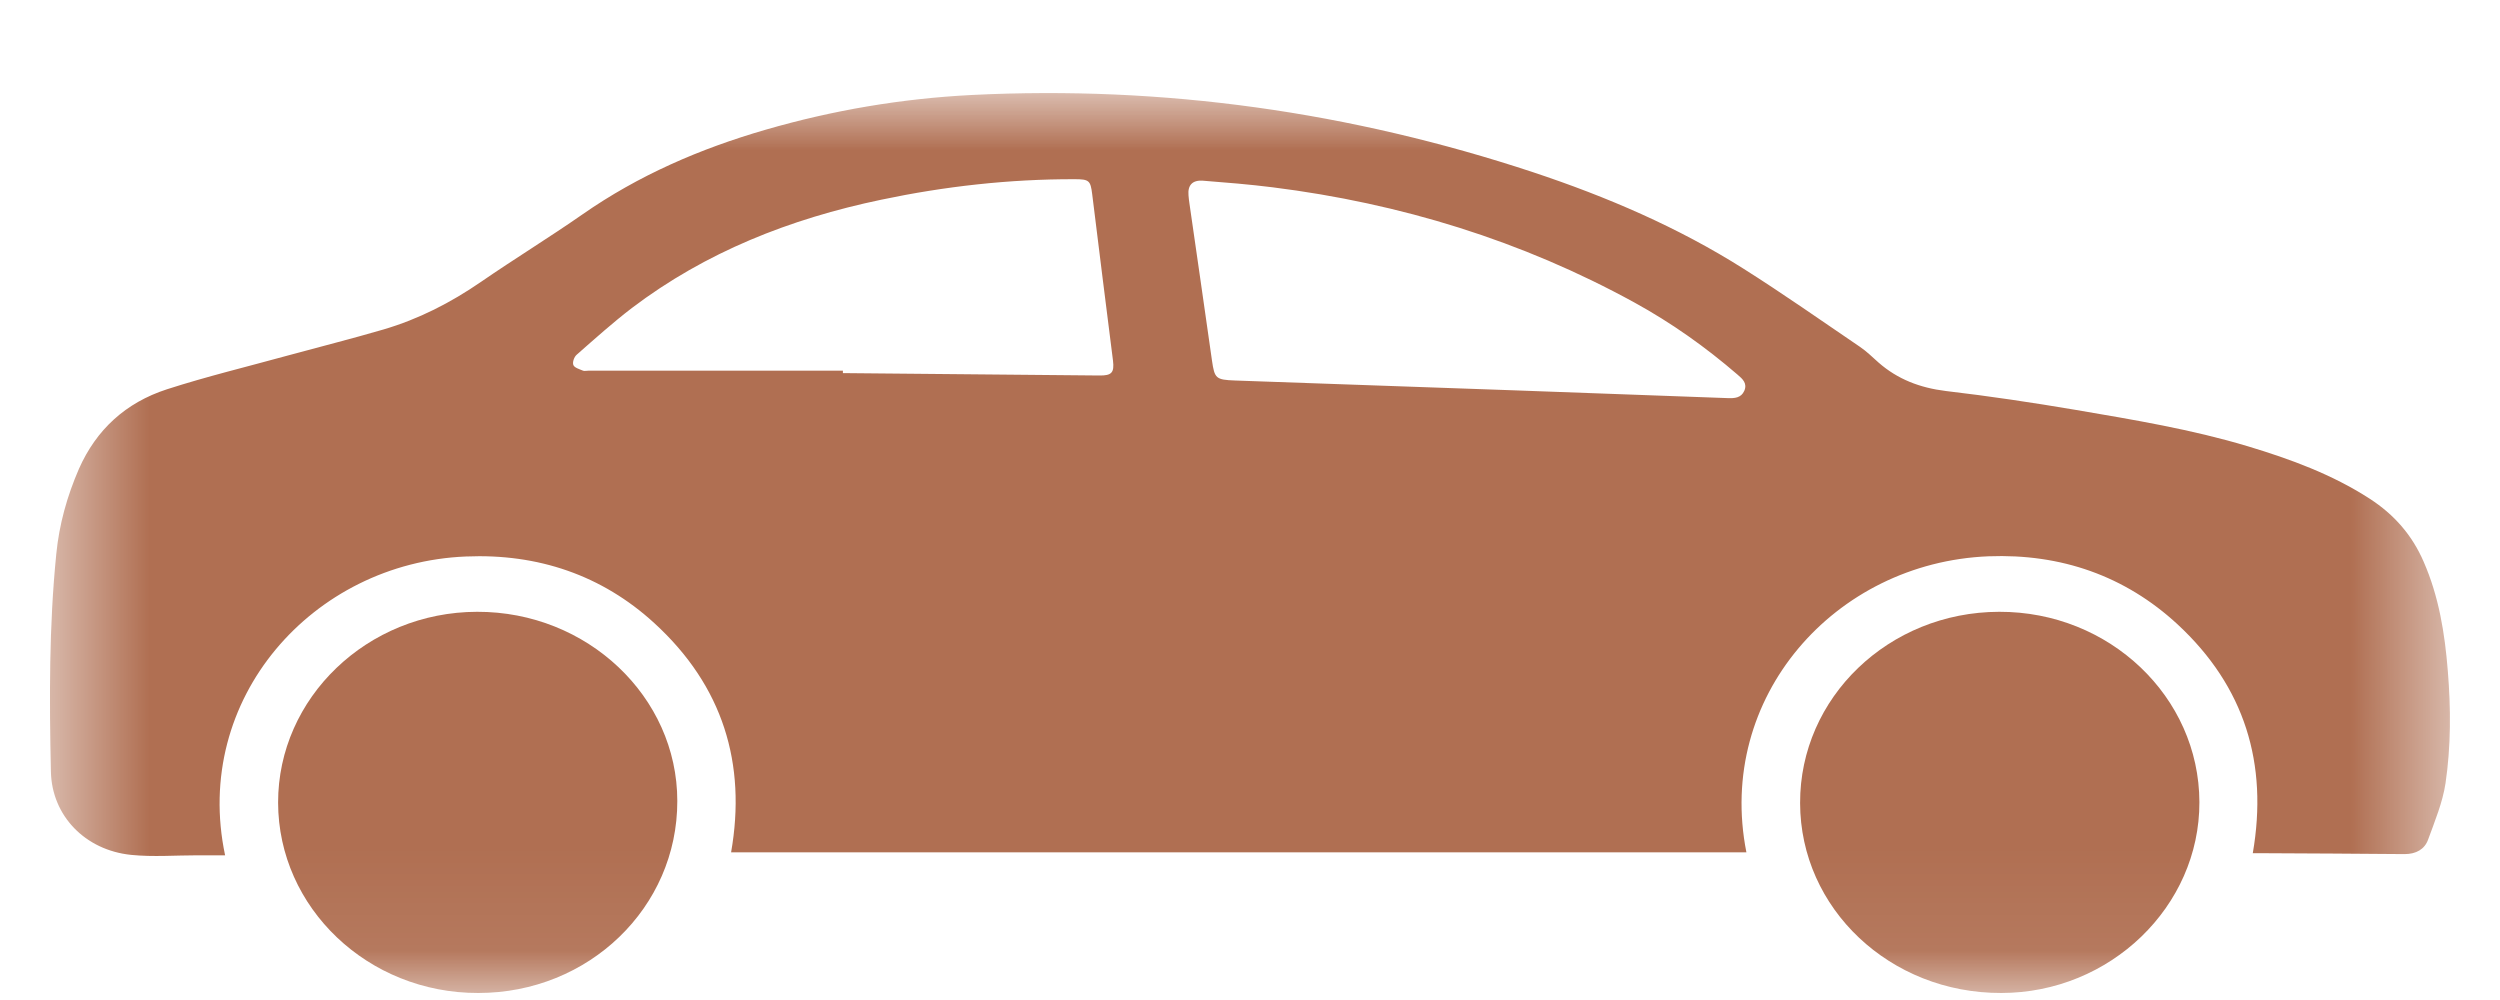
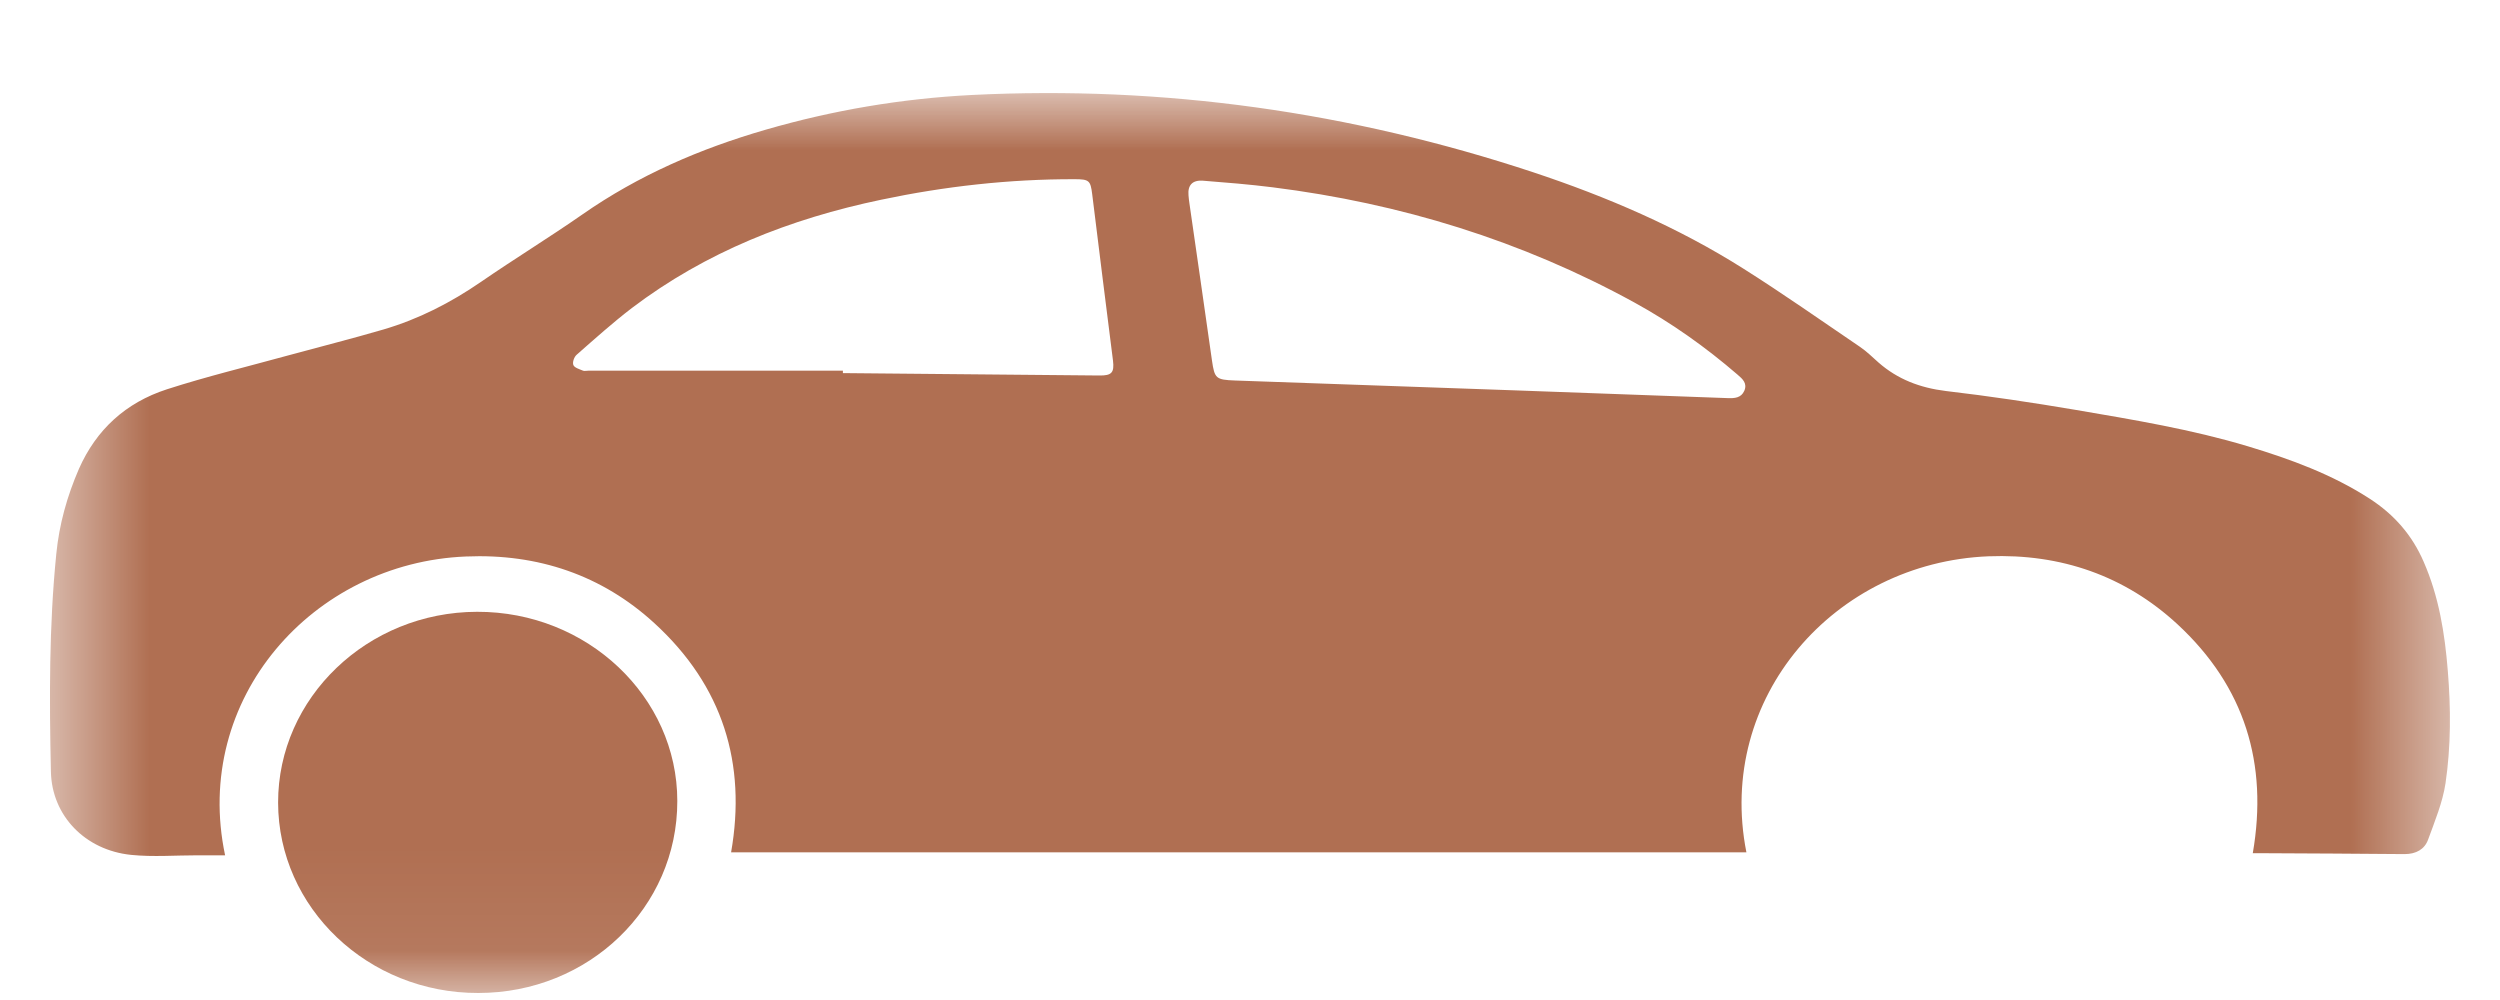
<svg xmlns="http://www.w3.org/2000/svg" width="25" height="10" viewBox="0 0 25 10" fill="none">
  <g clip-path="url(#clip0_4127_438)">
    <mask id="mask0_4127_438" style="mask-type:luminance" maskUnits="userSpaceOnUse" x="0" y="0" width="25" height="10">
      <path d="M24.5 0.93H0.5V9.93H24.5V0.93Z" fill="white" />
    </mask>
    <g mask="url(#mask0_4127_438)">
      <path d="M8.429 3.707V3.731C9.283 3.739 10.138 3.747 10.993 3.755C11.118 3.757 11.144 3.725 11.13 3.607C11.06 3.052 10.99 2.497 10.922 1.942C10.905 1.805 10.892 1.792 10.744 1.792C10.093 1.791 9.449 1.863 8.813 1.997C7.9 2.188 7.056 2.521 6.319 3.08C6.127 3.227 5.947 3.389 5.766 3.548C5.741 3.57 5.722 3.624 5.734 3.651C5.745 3.678 5.796 3.692 5.831 3.707C5.845 3.712 5.864 3.707 5.882 3.707H8.429ZM15.133 3.903C15.622 3.921 16.448 3.95 17.274 3.981C17.346 3.984 17.411 3.98 17.443 3.908C17.475 3.834 17.427 3.79 17.375 3.746C17.056 3.471 16.714 3.228 16.342 3.024C15.217 2.407 14.008 2.034 12.726 1.873C12.494 1.844 12.262 1.825 12.03 1.807C11.924 1.799 11.876 1.852 11.885 1.953C11.886 1.979 11.891 2.006 11.894 2.032C11.969 2.556 12.046 3.081 12.12 3.607C12.146 3.784 12.158 3.798 12.349 3.805C13.165 3.834 13.979 3.863 15.133 3.903ZM22.528 8.531C22.682 7.638 22.45 6.867 21.773 6.241C21.251 5.76 20.612 5.535 19.885 5.563C18.346 5.625 17.157 6.975 17.464 8.523H7.311C7.466 7.637 7.23 6.859 6.543 6.231C6.021 5.753 5.381 5.534 4.659 5.565C3.127 5.627 1.92 6.989 2.251 8.553H1.977C1.756 8.553 1.532 8.571 1.312 8.549C0.851 8.502 0.518 8.157 0.509 7.716C0.493 6.989 0.49 6.262 0.563 5.538C0.592 5.245 0.67 4.963 0.79 4.687C0.963 4.297 1.256 4.027 1.669 3.893C2.066 3.765 2.472 3.667 2.875 3.556C3.194 3.469 3.516 3.388 3.834 3.295C4.188 3.191 4.508 3.026 4.808 2.82C5.143 2.589 5.493 2.375 5.826 2.143C6.384 1.754 7.002 1.486 7.66 1.296C8.331 1.102 9.015 0.986 9.714 0.95C11.639 0.853 13.512 1.121 15.33 1.722C16.068 1.967 16.781 2.273 17.435 2.687C17.829 2.936 18.212 3.205 18.599 3.468C18.667 3.514 18.725 3.572 18.786 3.626C18.977 3.793 19.199 3.878 19.458 3.91C19.893 3.961 20.327 4.026 20.757 4.099C21.337 4.198 21.917 4.294 22.479 4.463C22.907 4.592 23.321 4.744 23.697 4.987C23.944 5.147 24.122 5.353 24.236 5.616C24.389 5.965 24.448 6.333 24.478 6.707C24.509 7.084 24.51 7.461 24.455 7.834C24.426 8.025 24.348 8.212 24.281 8.396C24.246 8.493 24.161 8.541 24.046 8.541C23.572 8.537 23.097 8.534 22.623 8.532H22.527" fill="#B06F52" />
      <path d="M2.781 8.026C2.78 6.978 3.674 6.12 4.771 6.118C5.872 6.115 6.773 6.967 6.773 8.01C6.775 9.075 5.888 9.93 4.782 9.93C3.679 9.932 2.783 9.078 2.781 8.026Z" fill="#B06F52" />
-       <path d="M21.994 8.021C21.997 9.065 21.102 9.929 20.013 9.93C18.9 9.933 18.003 9.086 18.001 8.031C17.998 6.975 18.889 6.12 19.992 6.118C21.094 6.115 21.991 6.968 21.994 8.021Z" fill="#B06F52" />
    </g>
  </g>
  <defs>
    <clipPath id="clip0_4127_438">
      <rect width="24" height="9" fill="white" transform="translate(0.5 0.93)" />
    </clipPath>
  </defs>
</svg>